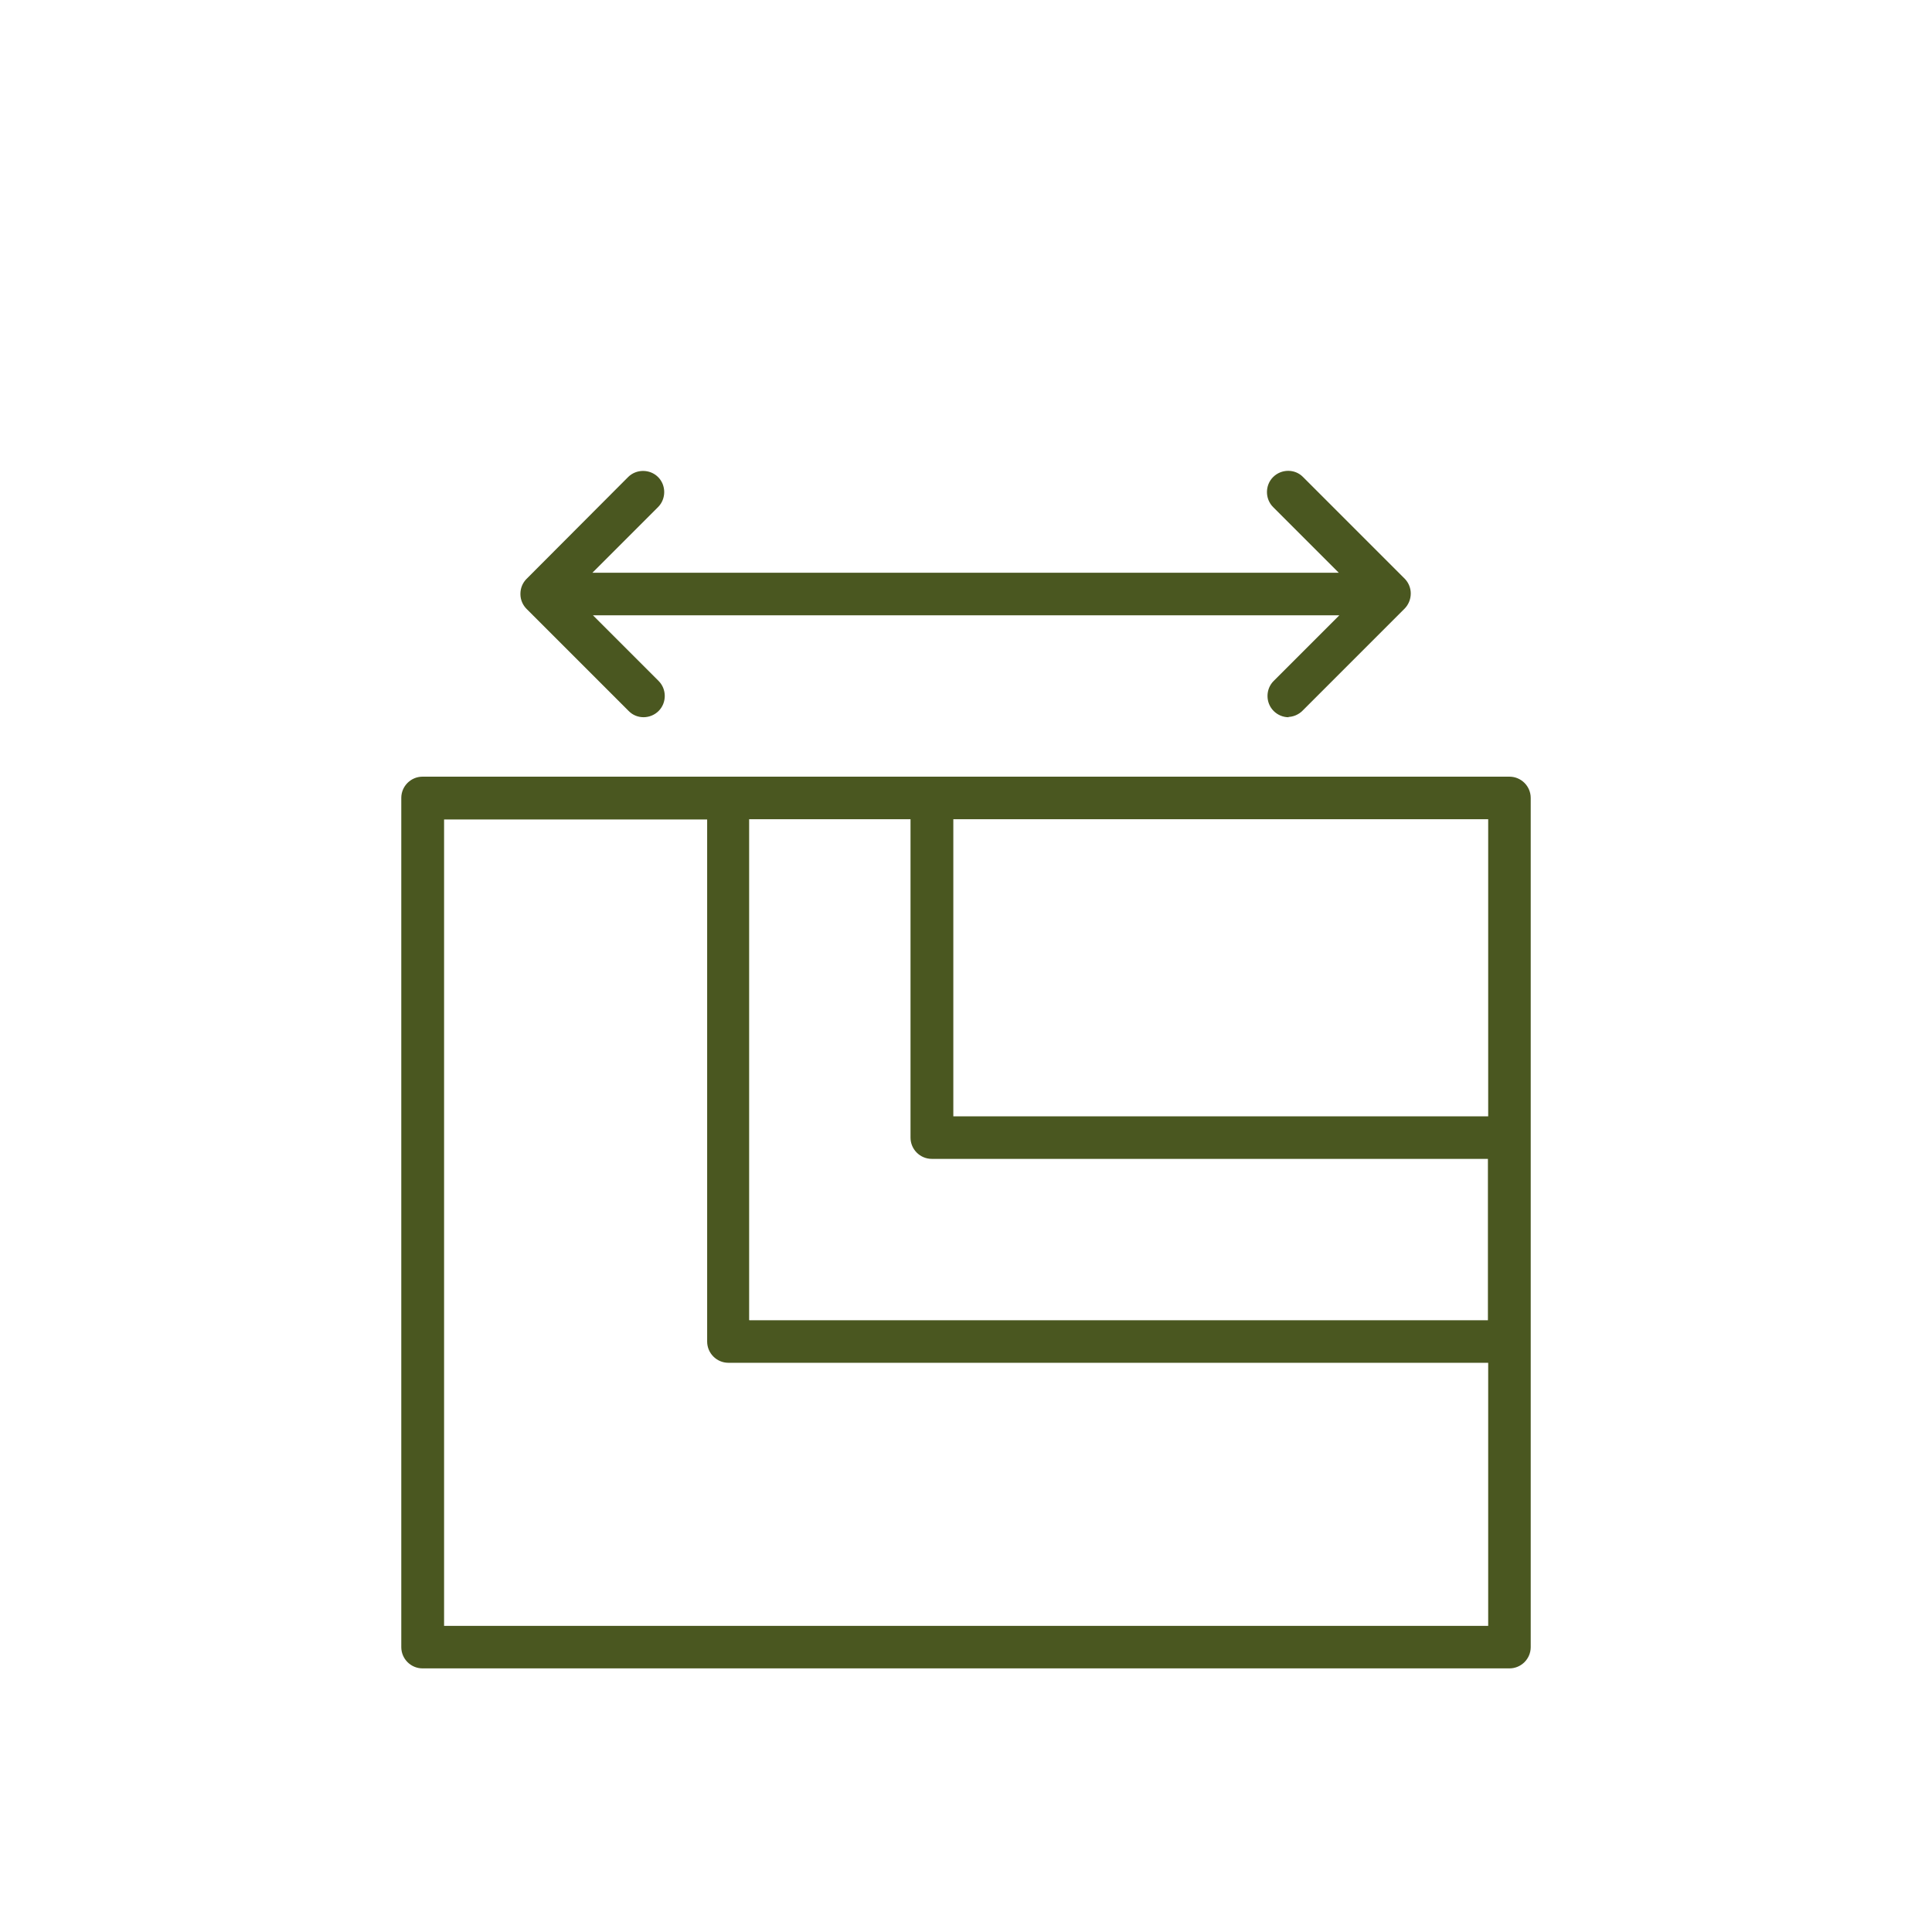
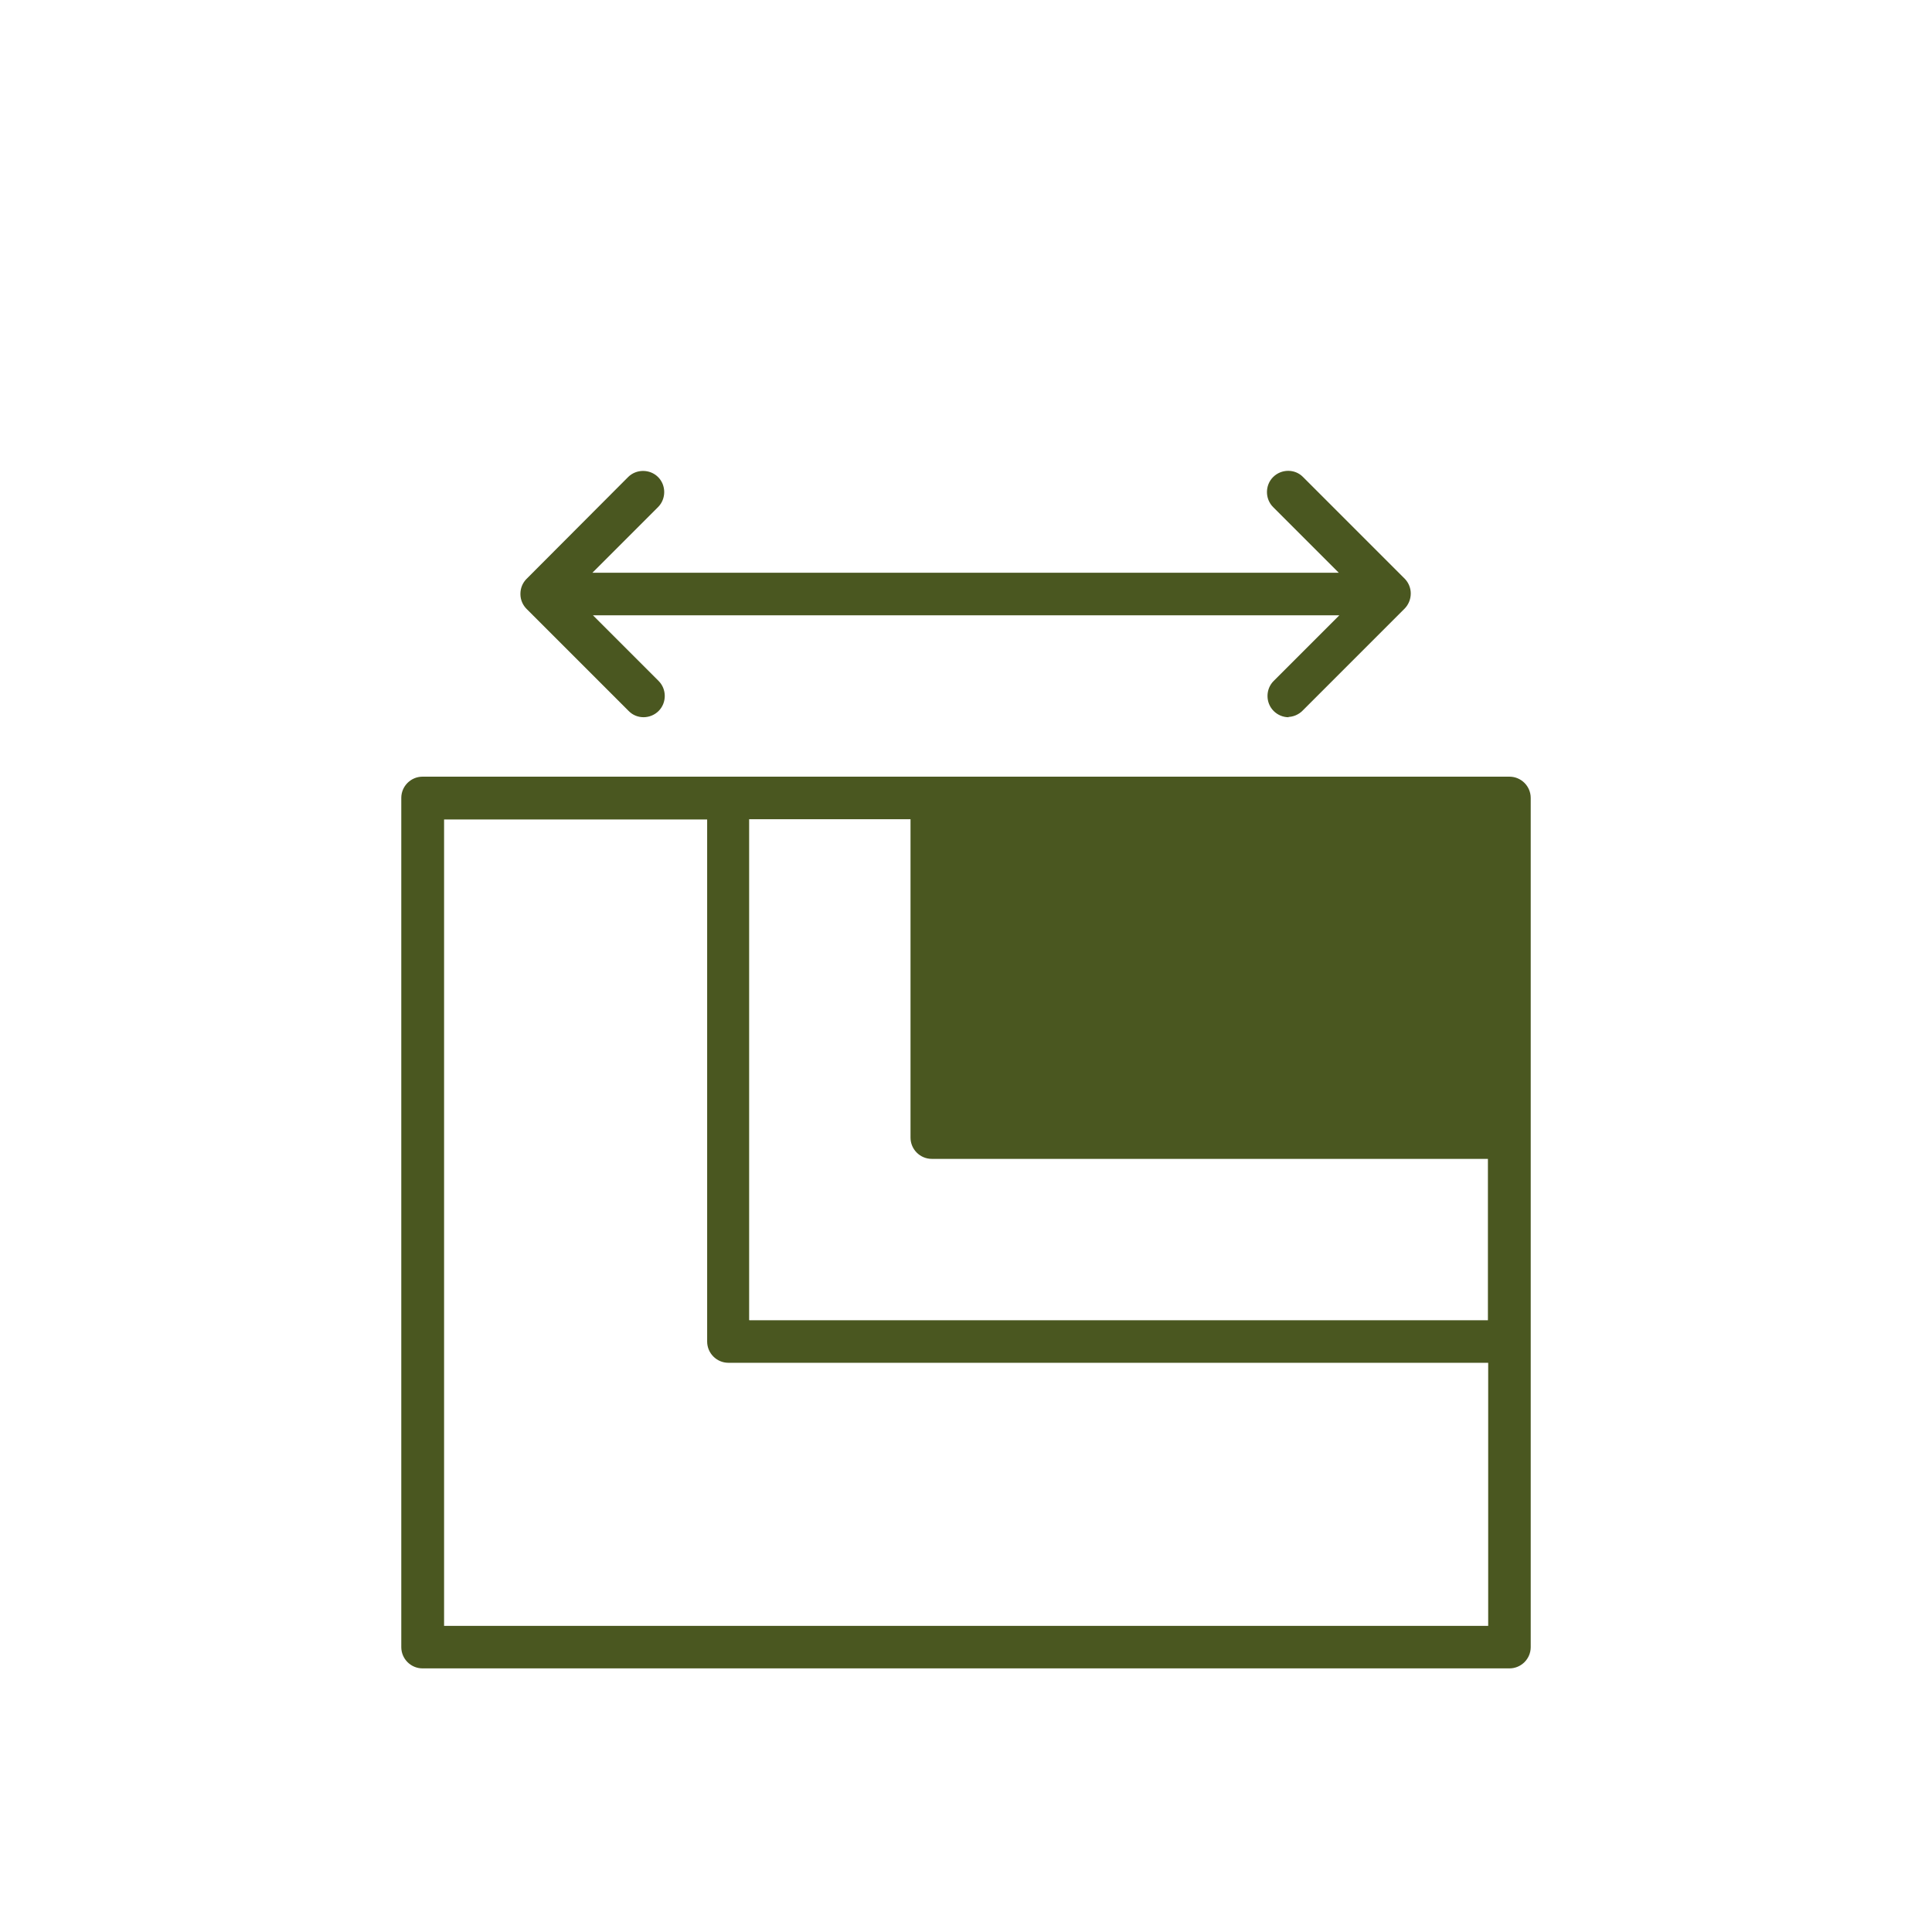
<svg xmlns="http://www.w3.org/2000/svg" id="Layer_1" viewBox="0 0 70.87 70.87">
  <defs>
    <style>      .st0 {        fill: #4a5720;      }    </style>
  </defs>
-   <path class="st0" d="M55.37,61.2H15.5c-.43,0-.78-.35-.78-.78v-31.15c0-.43.35-.78.78-.78h39.87c.43,0,.78.35.78.78v31.15c0,.43-.35.78-.78.78ZM16.28,59.64h38.31v-9.65h-27.87c-.43,0-.78-.35-.78-.78v-19.15h-9.65v29.59h-.01ZM27.49,48.43h27.09v-5.92h-20.4c-.43,0-.78-.35-.78-.78v-11.68h-5.92v18.37h0ZM34.97,40.95h19.62v-10.9h-19.62v10.9ZM47.27,26.31c-.2,0-.4-.08-.55-.23-.3-.3-.3-.8,0-1.1l2.41-2.41h-27.38l2.41,2.41c.3.3.3.8,0,1.1s-.8.31-1.1,0l-3.74-3.74c-.14-.14-.23-.33-.23-.55h0c0-.22.08-.4.21-.54h0l3.74-3.75c.3-.3.8-.3,1.1,0s.3.8,0,1.1l-2.41,2.41h27.38l-2.41-2.41c-.3-.3-.3-.8,0-1.1.3-.3.8-.31,1.1,0l3.74,3.74h0s0,0,0,0h0c.13.14.21.33.21.53h0c0,.22-.09.42-.23.56l-3.74,3.74c-.15.15-.35.23-.55.23h.04Z" />
+   <path class="st0" d="M55.37,61.2H15.5c-.43,0-.78-.35-.78-.78v-31.15c0-.43.35-.78.78-.78h39.87c.43,0,.78.35.78.78v31.15c0,.43-.35.78-.78.78ZM16.28,59.64h38.31v-9.65h-27.87c-.43,0-.78-.35-.78-.78v-19.15h-9.65v29.59h-.01ZM27.49,48.43h27.09v-5.92h-20.4c-.43,0-.78-.35-.78-.78v-11.68h-5.92v18.37h0ZM34.97,40.95h19.62h-19.62v10.9ZM47.27,26.31c-.2,0-.4-.08-.55-.23-.3-.3-.3-.8,0-1.1l2.41-2.41h-27.38l2.41,2.41c.3.3.3.8,0,1.1s-.8.31-1.1,0l-3.74-3.74c-.14-.14-.23-.33-.23-.55h0c0-.22.08-.4.21-.54h0l3.74-3.75c.3-.3.8-.3,1.1,0s.3.8,0,1.1l-2.41,2.41h27.38l-2.41-2.41c-.3-.3-.3-.8,0-1.1.3-.3.8-.31,1.1,0l3.74,3.74h0s0,0,0,0h0c.13.14.21.33.21.53h0c0,.22-.09.42-.23.56l-3.74,3.74c-.15.15-.35.23-.55.23h.04Z" />
</svg>